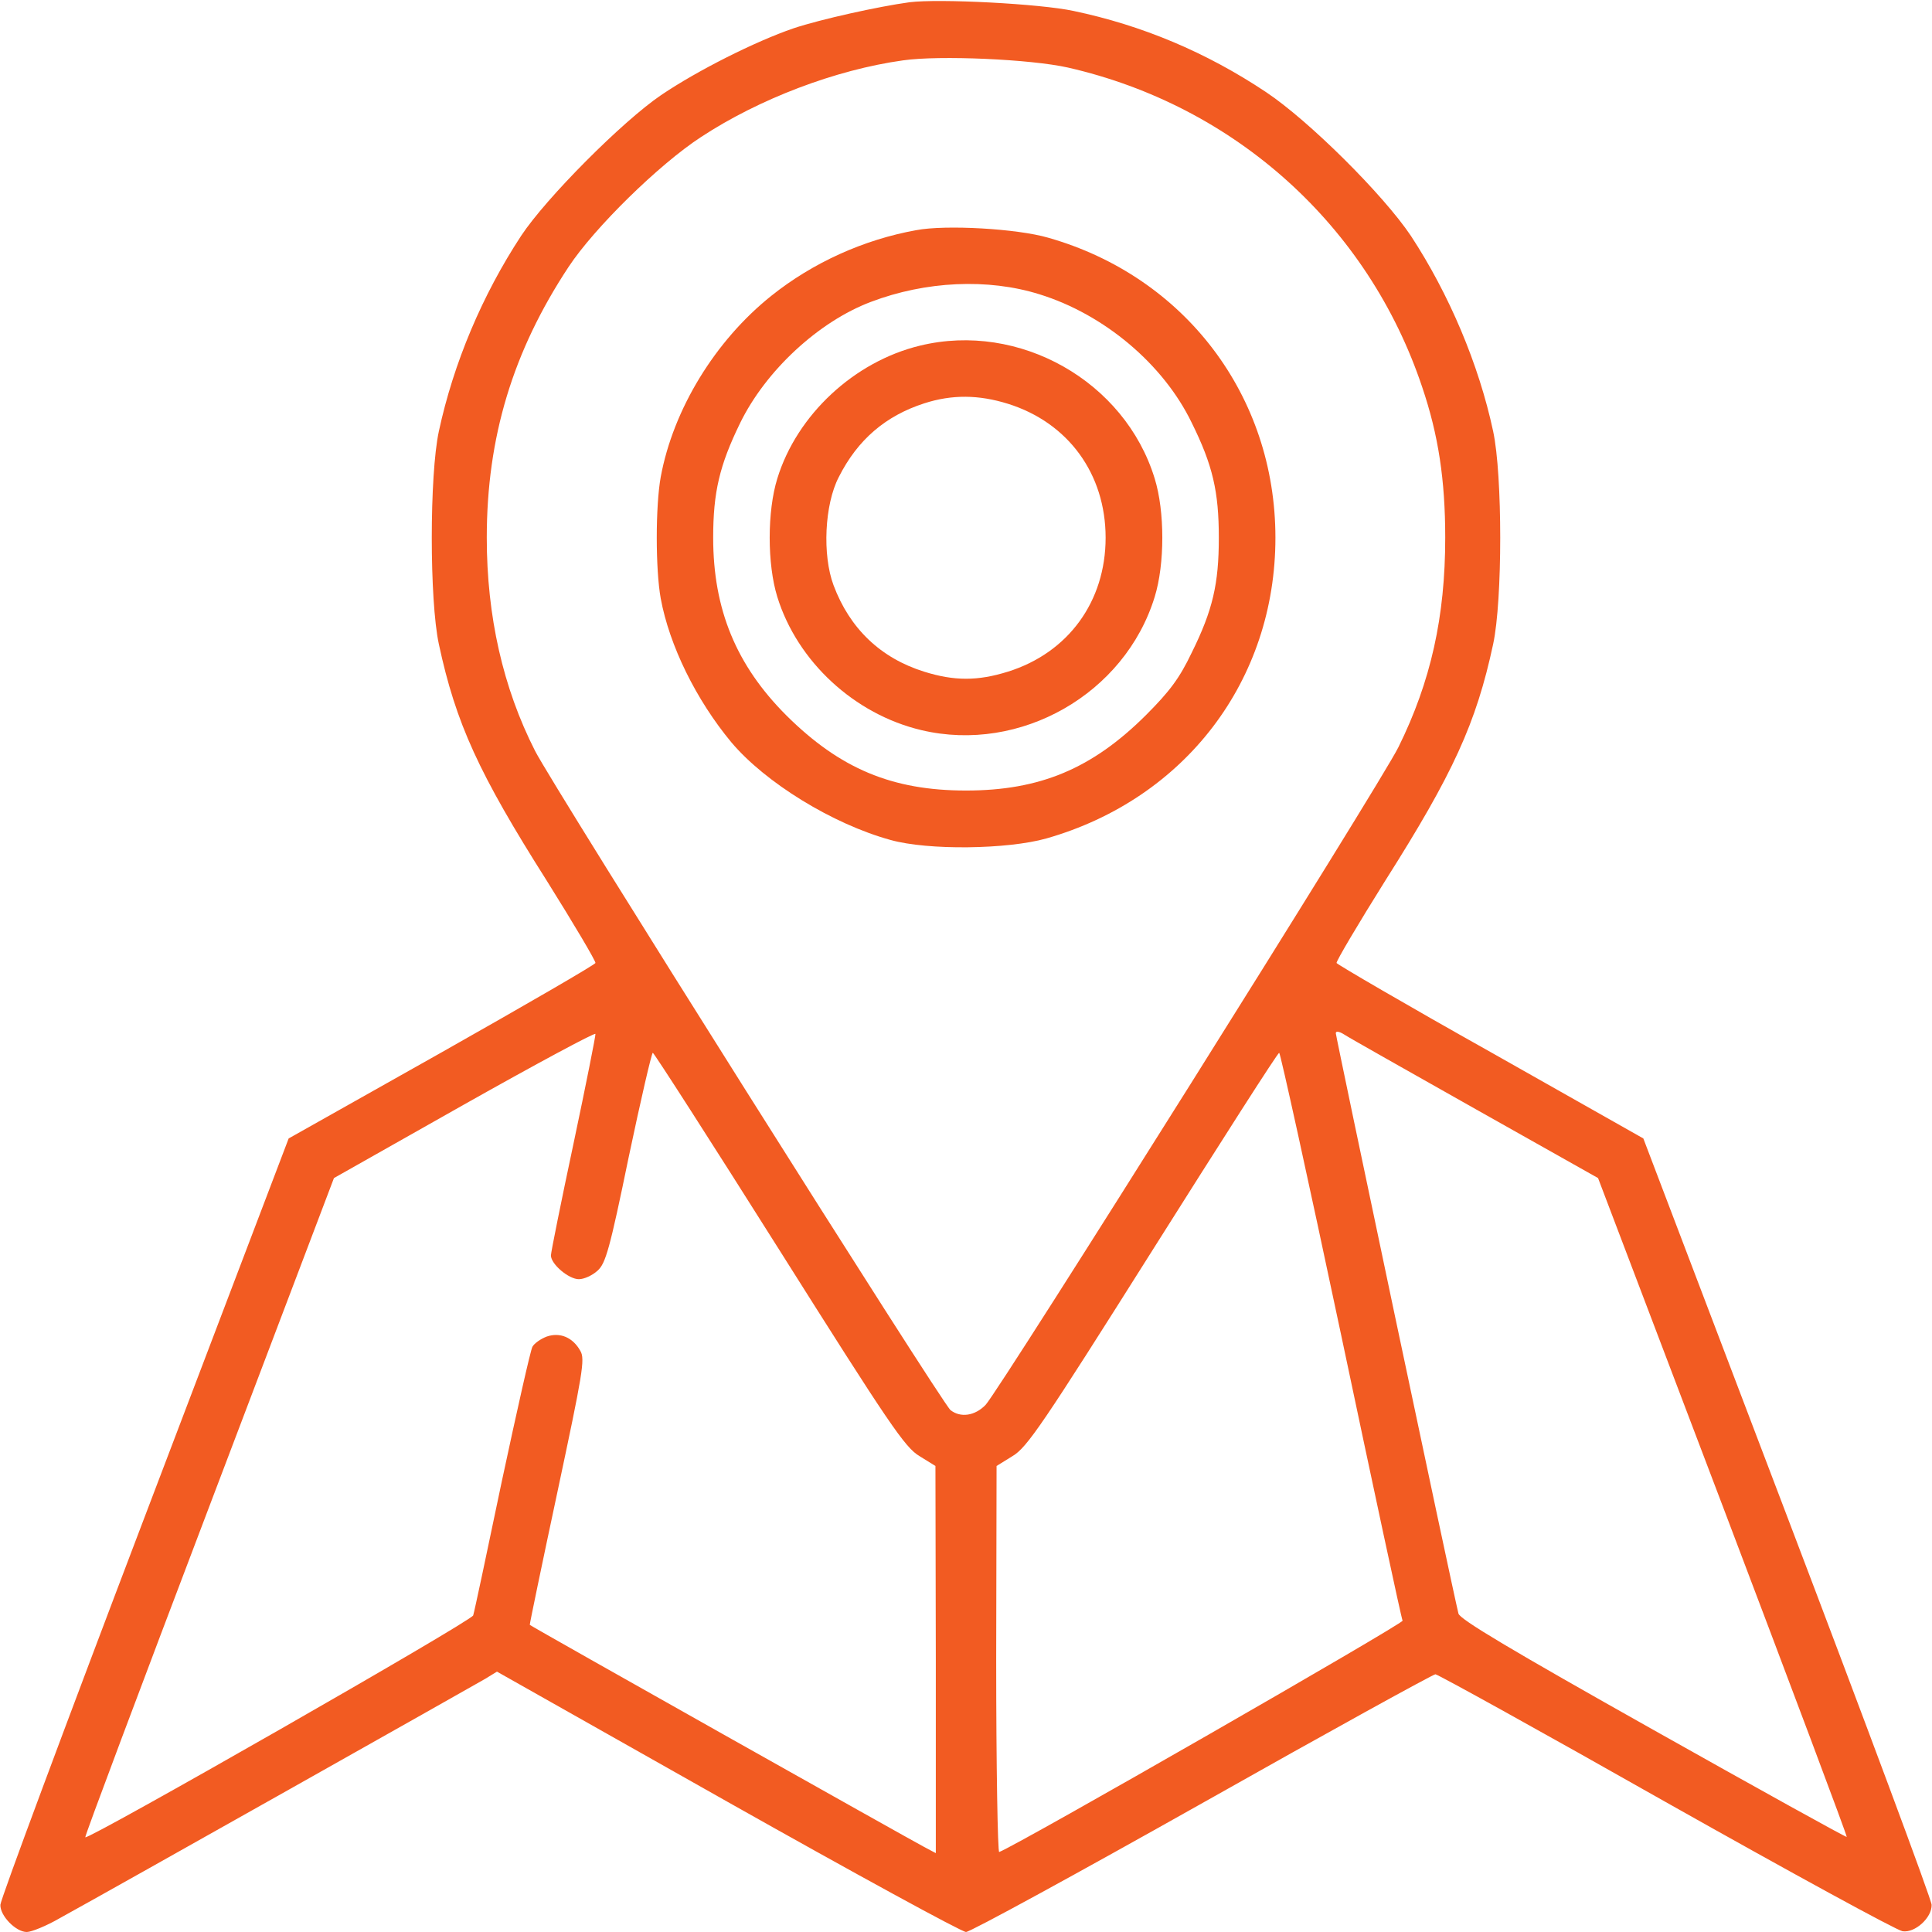
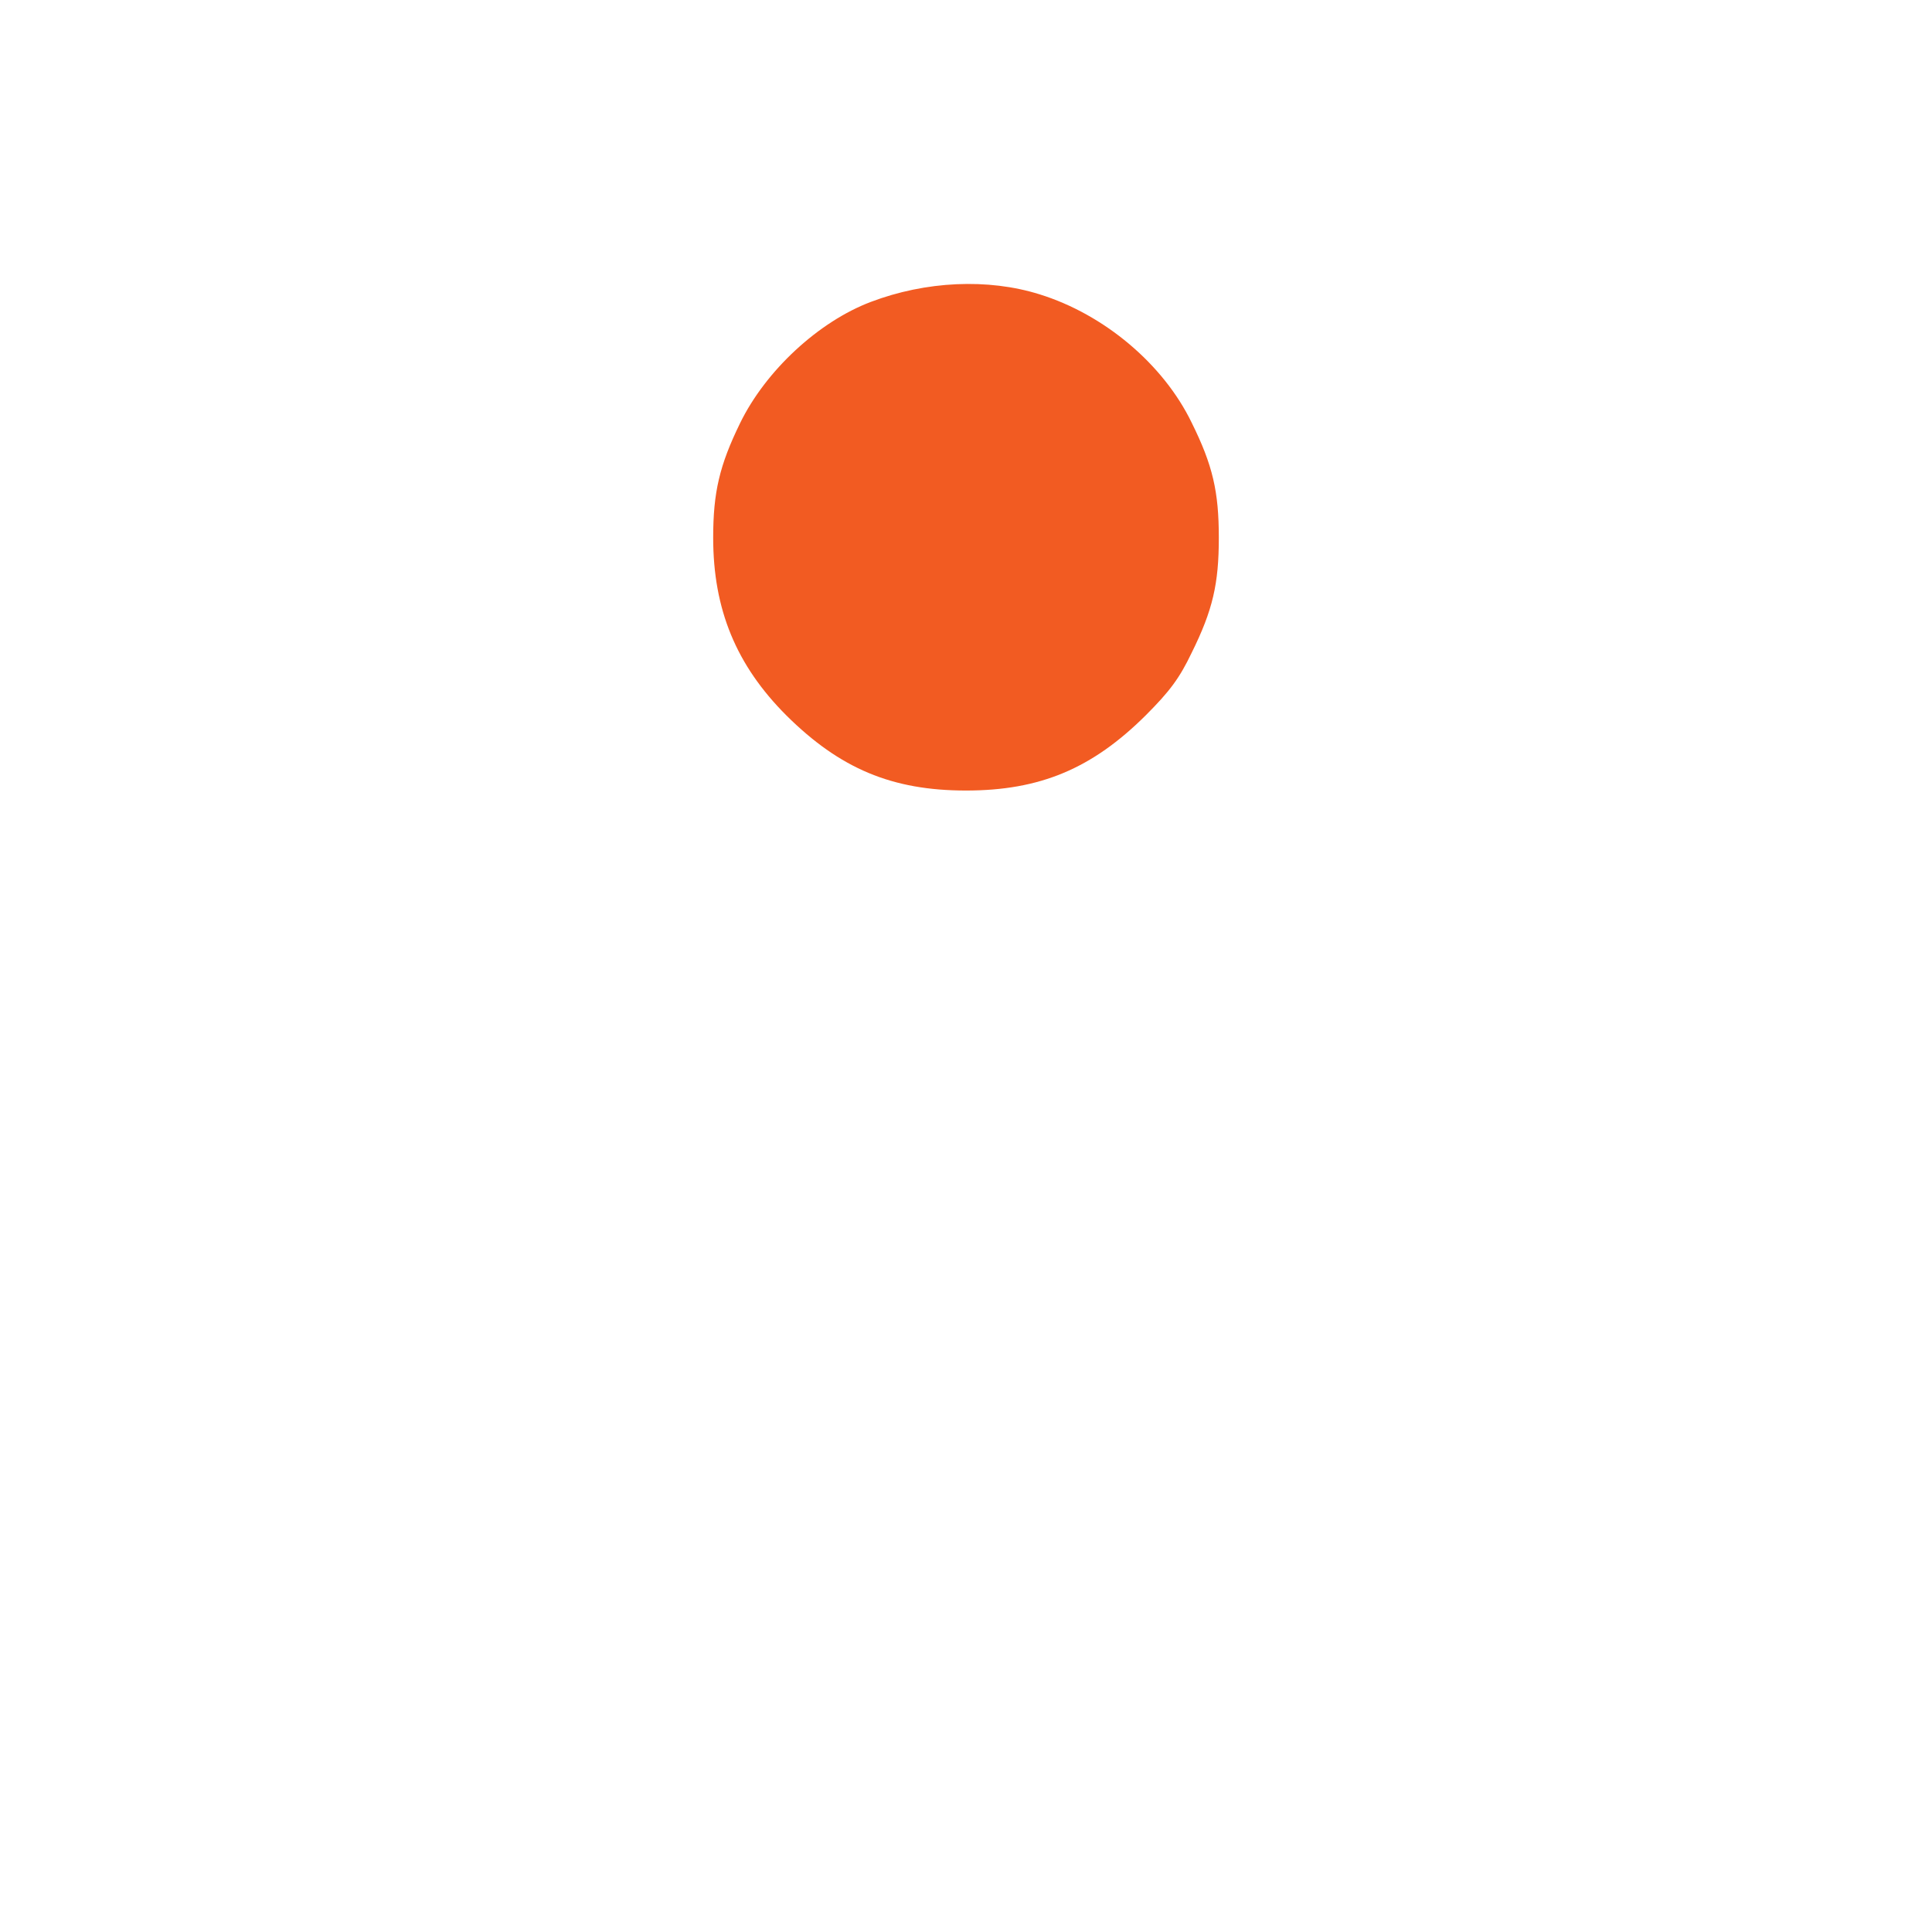
<svg xmlns="http://www.w3.org/2000/svg" version="1.0" width="512pt" height="512pt" viewBox="0 0 512 512" preserveAspectRatio="xMidYMid meet">
  <g transform="translate(0,512) scale(0.1,-0.1)" fill="#f25b22" stroke="none">
-     <path d="M2410 5114 c-81 -11 -235 -45 -307 -69 -102 -35 -255 -112 -351 -177 -103 -70 -305 -273 -371 -373 -103 -157 -179 -337 -218 -518 -25 -116 -25 -448 0 -564 45 -210 106 -343 286 -627 72 -115 130 -213 129 -218 -2 -5 -185 -111 -408 -237 l-405 -228 -382 -1004 c-210 -552 -382 -1014 -382 -1027 -1 -29 41 -72 70 -72 12 0 52 16 88 37 149 82 1098 617 1127 634 l31 19 611 -345 c337 -190 621 -345 632 -345 11 0 293 154 627 342 333 188 611 341 617 341 6 0 281 -152 611 -339 330 -186 612 -340 627 -342 33 -5 78 36 77 70 0 13 -172 475 -382 1027 l-382 1004 -405 229 c-223 125 -406 232 -408 236 -1 5 57 103 129 218 180 284 241 417 286 627 25 116 25 448 0 564 -38 178 -117 364 -218 518 -73 109 -270 305 -384 381 -159 106 -329 177 -510 215 -88 19 -356 33 -435 23z m420 -173 c443 -101 796 -419 939 -847 43 -127 61 -246 61 -399 0 -209 -38 -381 -124 -555 -46 -94 -1054 -1699 -1094 -1743 -28 -29 -66 -35 -93 -14 -22 17 -1054 1654 -1101 1747 -85 167 -128 357 -128 565 0 266 69 494 217 718 68 103 239 271 351 344 154 101 356 178 535 203 97 14 339 3 437 -19z m-1310 -2851 c-33 -155 -60 -289 -60 -297 0 -23 47 -63 74 -63 14 0 36 10 50 23 21 19 32 57 82 300 32 152 61 277 64 277 3 0 154 -235 335 -522 292 -463 333 -524 372 -547 l42 -26 1 -513 0 -513 -32 17 c-31 16 -1041 584 -1044 588 -1 0 32 159 73 351 67 315 74 353 61 375 -20 36 -54 50 -89 38 -16 -6 -33 -18 -38 -27 -5 -9 -41 -169 -81 -356 -39 -187 -73 -347 -76 -356 -4 -15 -1021 -596 -1028 -588 -2 2 146 396 328 875 l331 872 345 195 c190 107 346 191 348 187 1 -3 -25 -134 -58 -290z m2390 91 l325 -183 331 -871 c182 -480 330 -874 328 -875 -1 -2 -232 126 -513 284 -377 212 -513 293 -516 308 -17 69 -325 1529 -325 1538 0 6 9 5 23 -4 12 -8 168 -96 347 -197z m-356 -598 c87 -412 160 -753 163 -758 2 -8 -1017 -593 -1069 -613 -4 -2 -8 227 -8 510 l1 513 42 26 c39 23 80 84 372 547 181 287 331 522 335 522 3 0 77 -336 164 -747z" />
-     <path d="M2428 4510 c-139 -25 -274 -86 -384 -174 -149 -119 -260 -301 -293 -480 -14 -77 -14 -245 0 -322 23 -125 94 -269 187 -381 90 -107 269 -217 422 -259 100 -28 310 -25 413 4 368 105 607 419 607 797 0 376 -240 692 -602 795 -82 24 -272 35 -350 20z m327 -170 c171 -53 328 -185 403 -340 56 -113 72 -183 72 -305 0 -122 -16 -192 -72 -305 -32 -67 -58 -102 -122 -166 -142 -141 -280 -199 -476 -199 -196 0 -334 58 -476 199 -133 133 -194 281 -194 471 0 121 17 192 71 303 68 140 209 270 347 322 145 55 310 63 447 20z" />
-     <path d="M2438 4204 c-174 -42 -326 -183 -378 -352 -27 -87 -27 -227 0 -314 53 -171 204 -311 382 -353 262 -62 539 96 618 353 27 87 27 227 0 314 -79 258 -359 416 -622 352z m233 -154 c160 -50 259 -186 259 -355 0 -169 -99 -305 -259 -355 -80 -25 -142 -25 -222 0 -115 36 -197 114 -240 229 -30 80 -24 214 14 287 50 99 124 162 226 195 74 24 145 23 222 -1z" />
+     <path d="M2428 4510 z m327 -170 c171 -53 328 -185 403 -340 56 -113 72 -183 72 -305 0 -122 -16 -192 -72 -305 -32 -67 -58 -102 -122 -166 -142 -141 -280 -199 -476 -199 -196 0 -334 58 -476 199 -133 133 -194 281 -194 471 0 121 17 192 71 303 68 140 209 270 347 322 145 55 310 63 447 20z" />
  </g>
</svg>